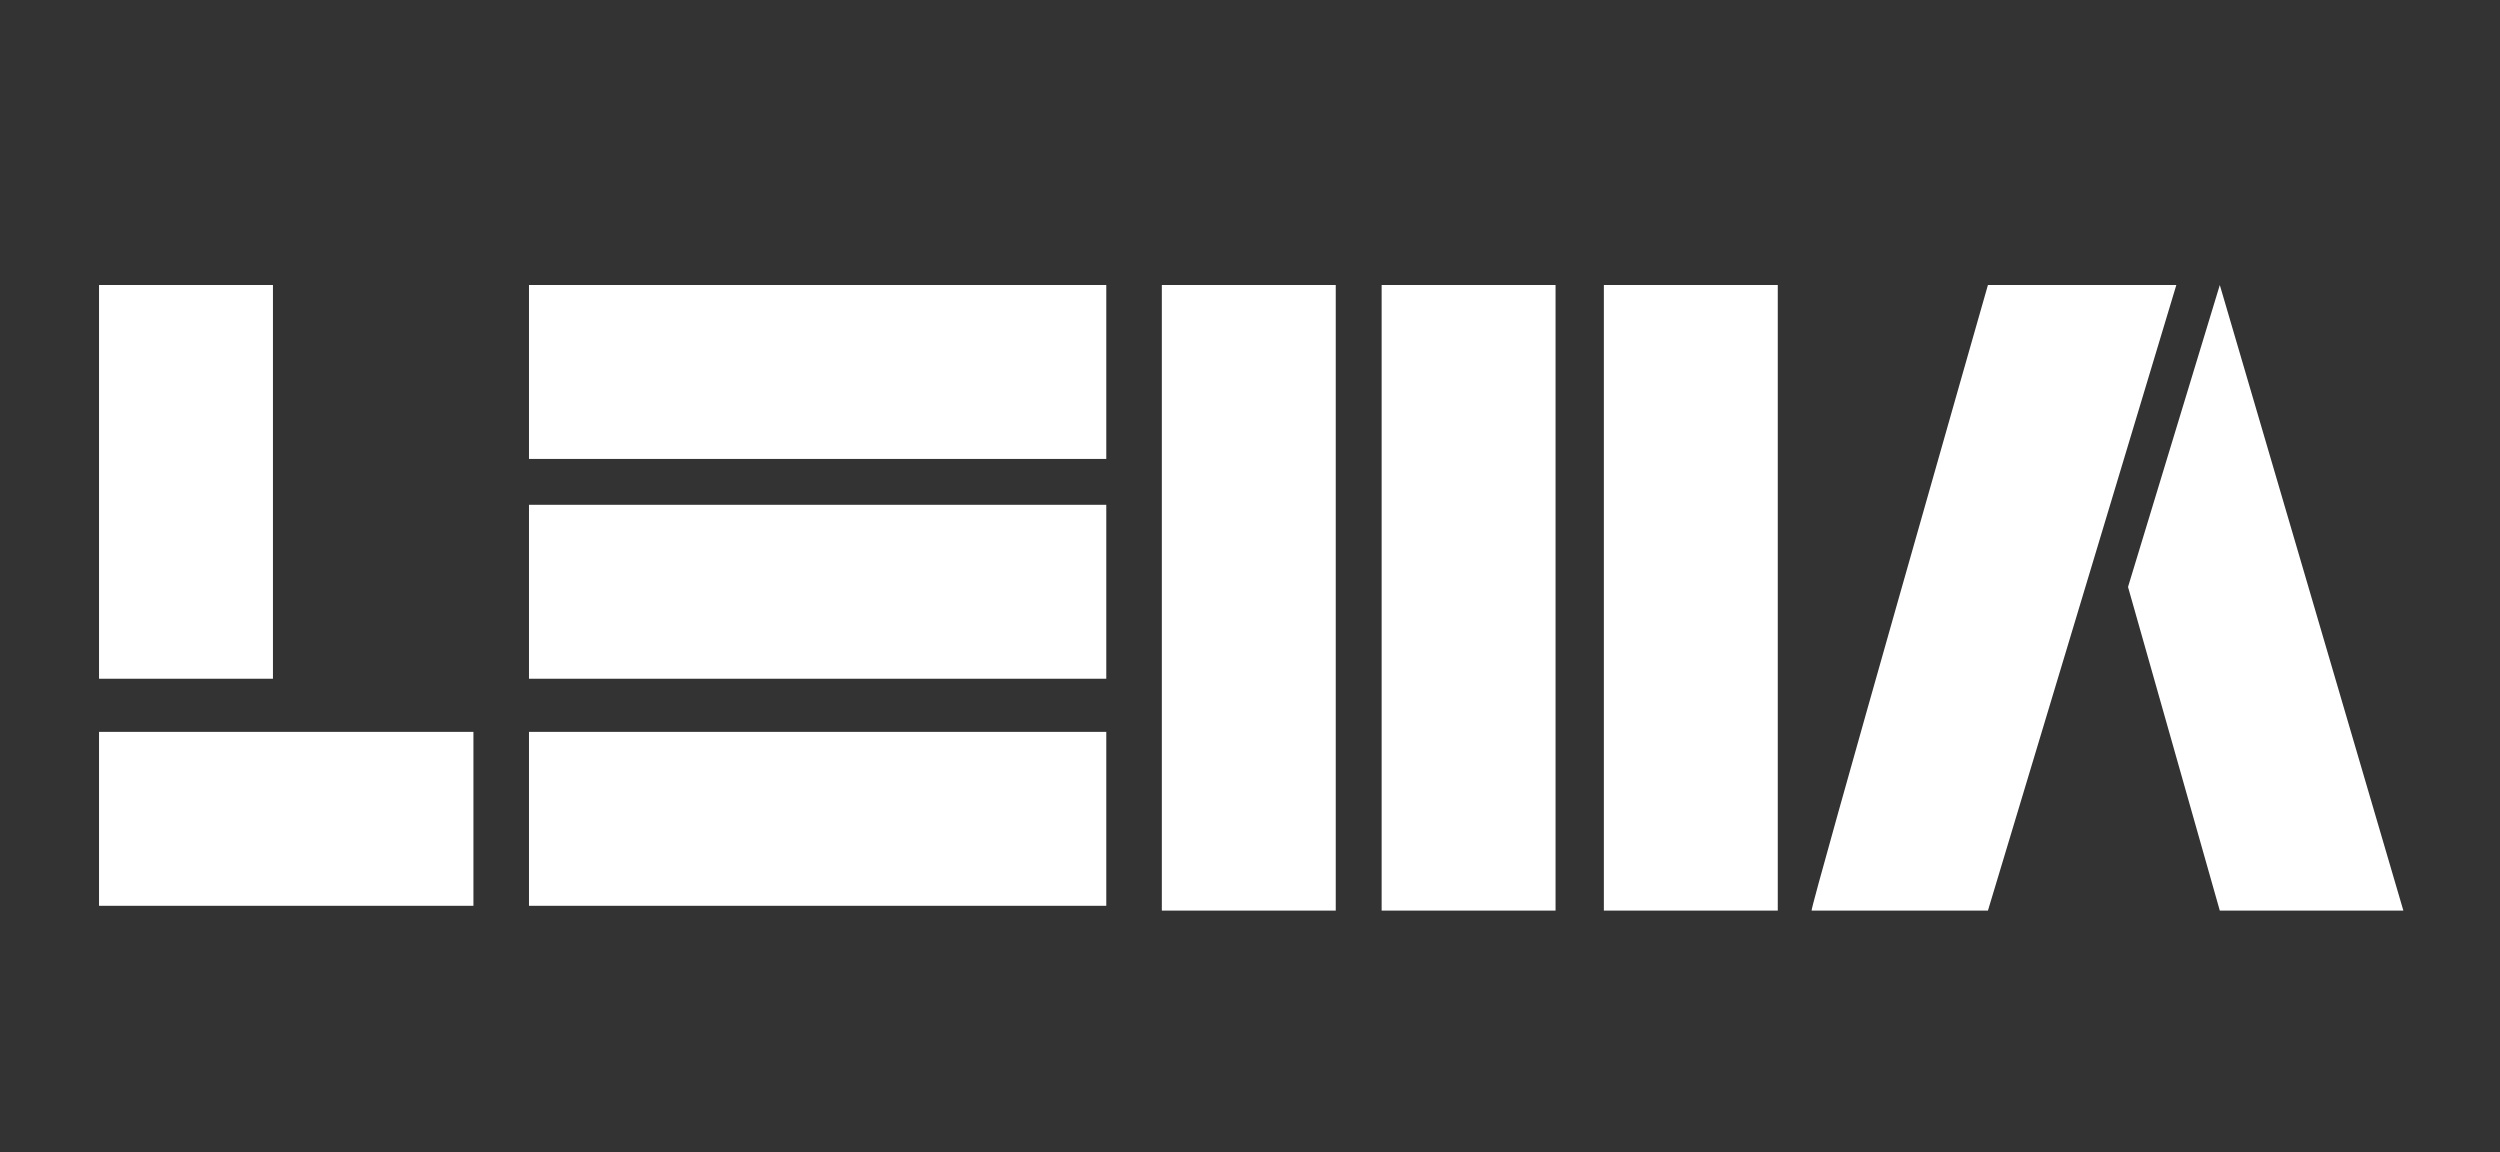
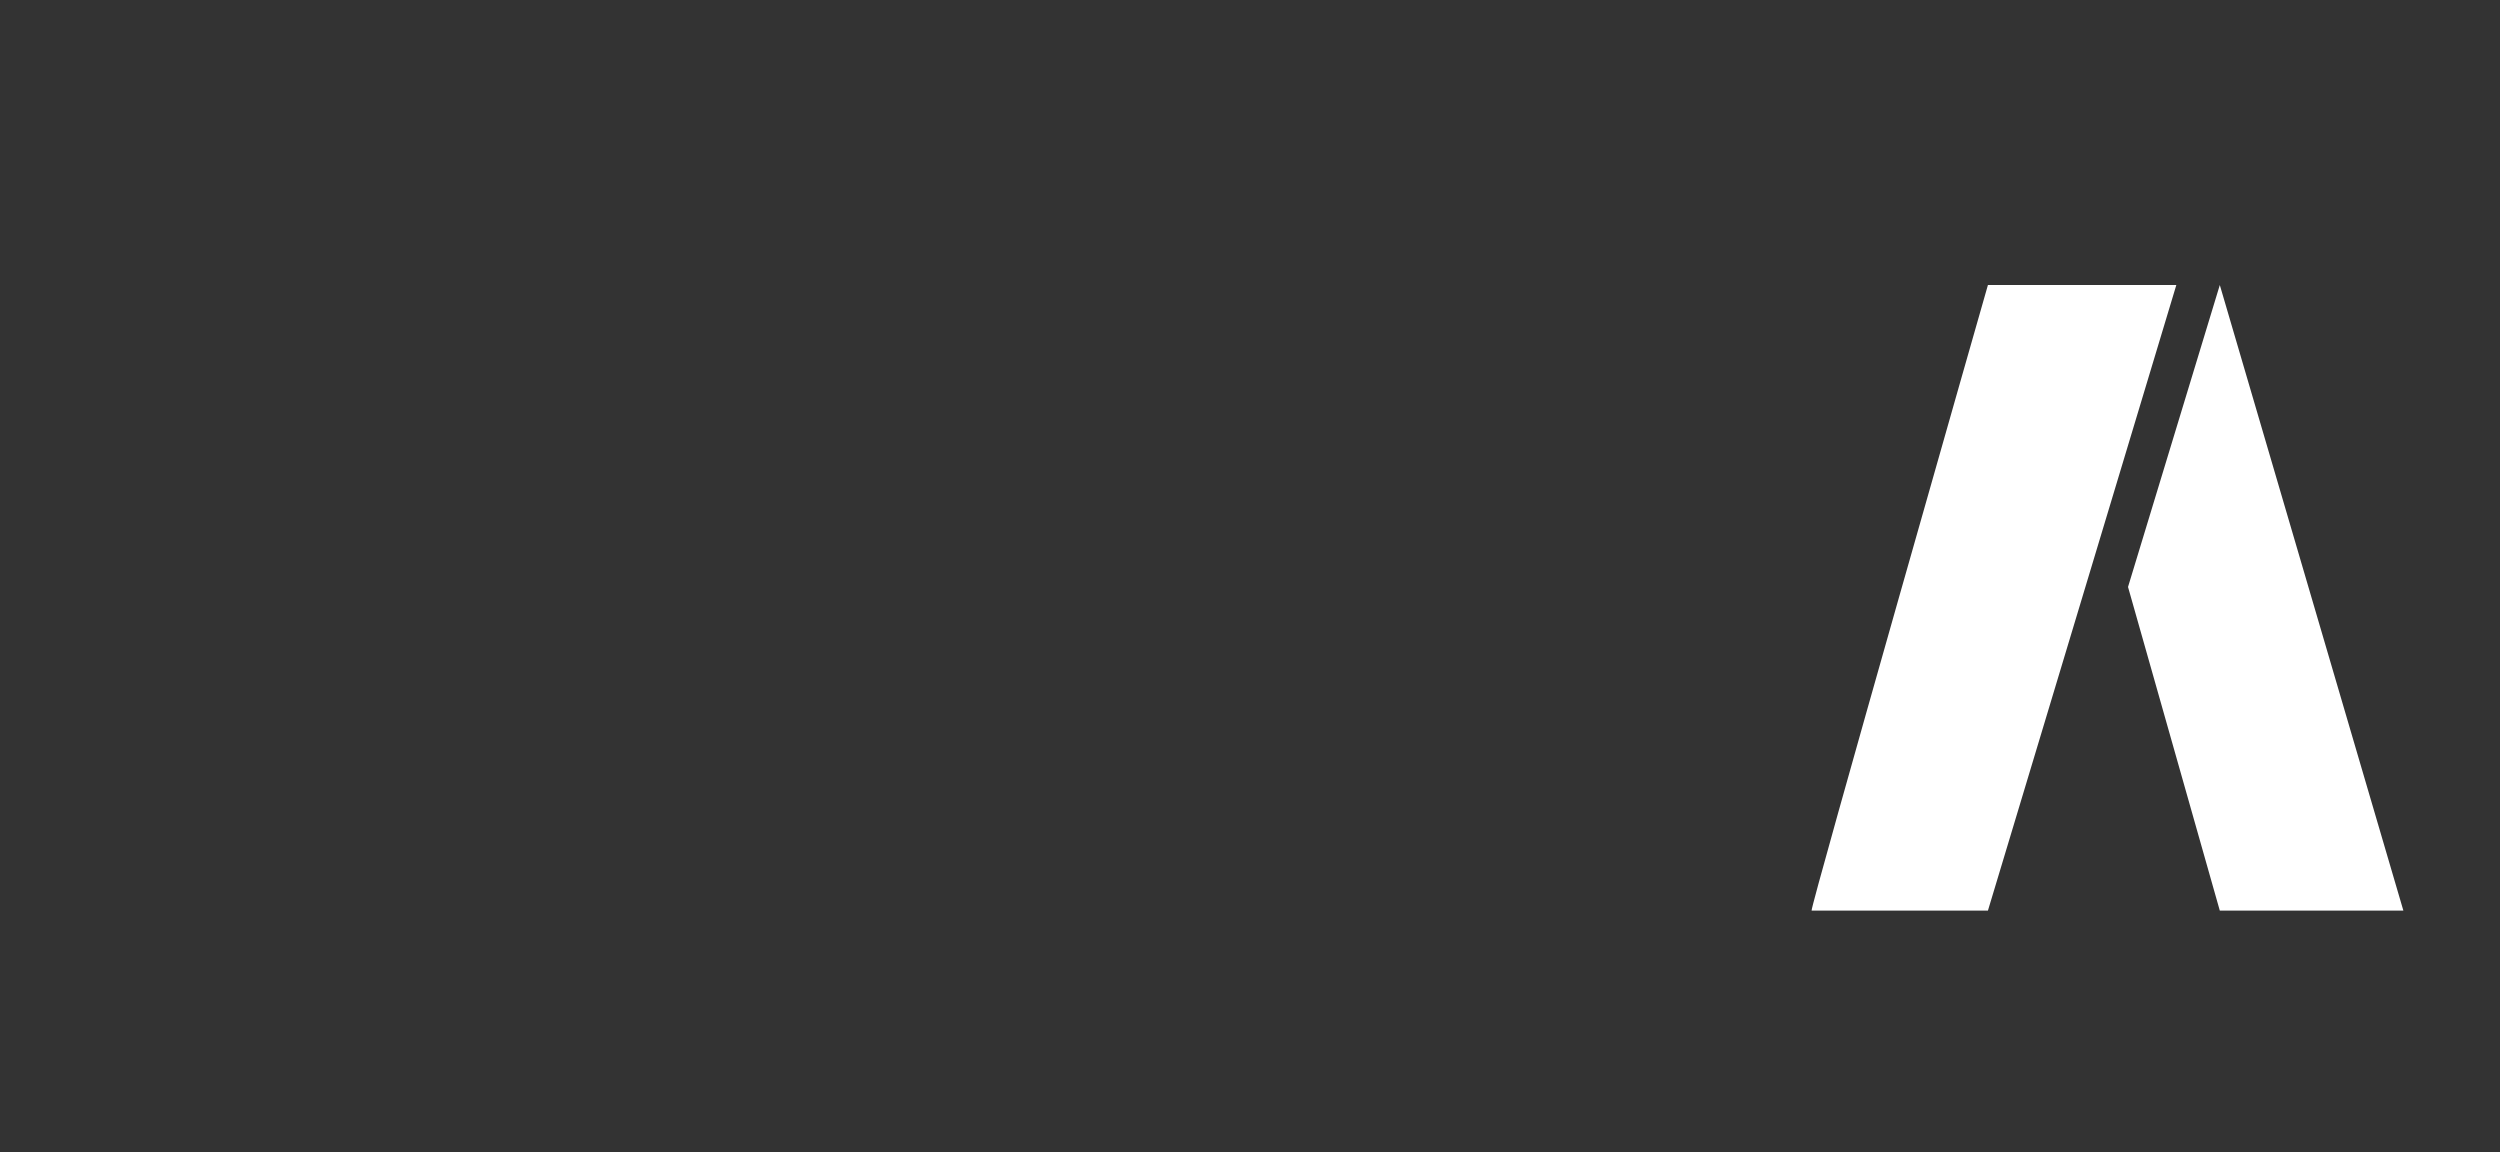
<svg xmlns="http://www.w3.org/2000/svg" version="1.1" id="Capa_1" x="0px" y="0px" viewBox="0 0 103.5 47.7" style="enable-background:new 0 0 103.5 47.7;" xml:space="preserve">
  <rect x="0" y="0" width="103.5" height="47.7" fill="#333333" stroke="none" />
  <style type="text/css">
	.st0{fill-rule:evenodd;clip-rule:evenodd;fill:#FFFFFF;}
</style>
  <g>
    <path class="st0" d="M88.1,24.3l3.8-12.5l7.6,25.9h-7.6L88.1,24.3z M82.3,11.8h7.8l-7.8,25.9h-7.3C74.9,37.7,82.3,11.8,82.3,11.8z" />
-     <path class="st0" d="M66.4,11.8h7.2v25.9h-7.2V11.8z M57.2,11.8h7.2v25.9h-7.2C57.2,37.7,57.2,11.8,57.2,11.8z M48.1,11.8h7.2v25.9   h-7.2V11.8z M21.9,37.5v-7.2h23.9v7.2H21.9z M21.9,28.1v-7.2h23.9v7.2H21.9z M21.9,19v-7.2h23.9V19H21.9z M4.1,37.5v-7.2h15.5v7.2   H4.1z M4.1,11.8h7.2v16.3H4.1V11.8z" />
  </g>
</svg>